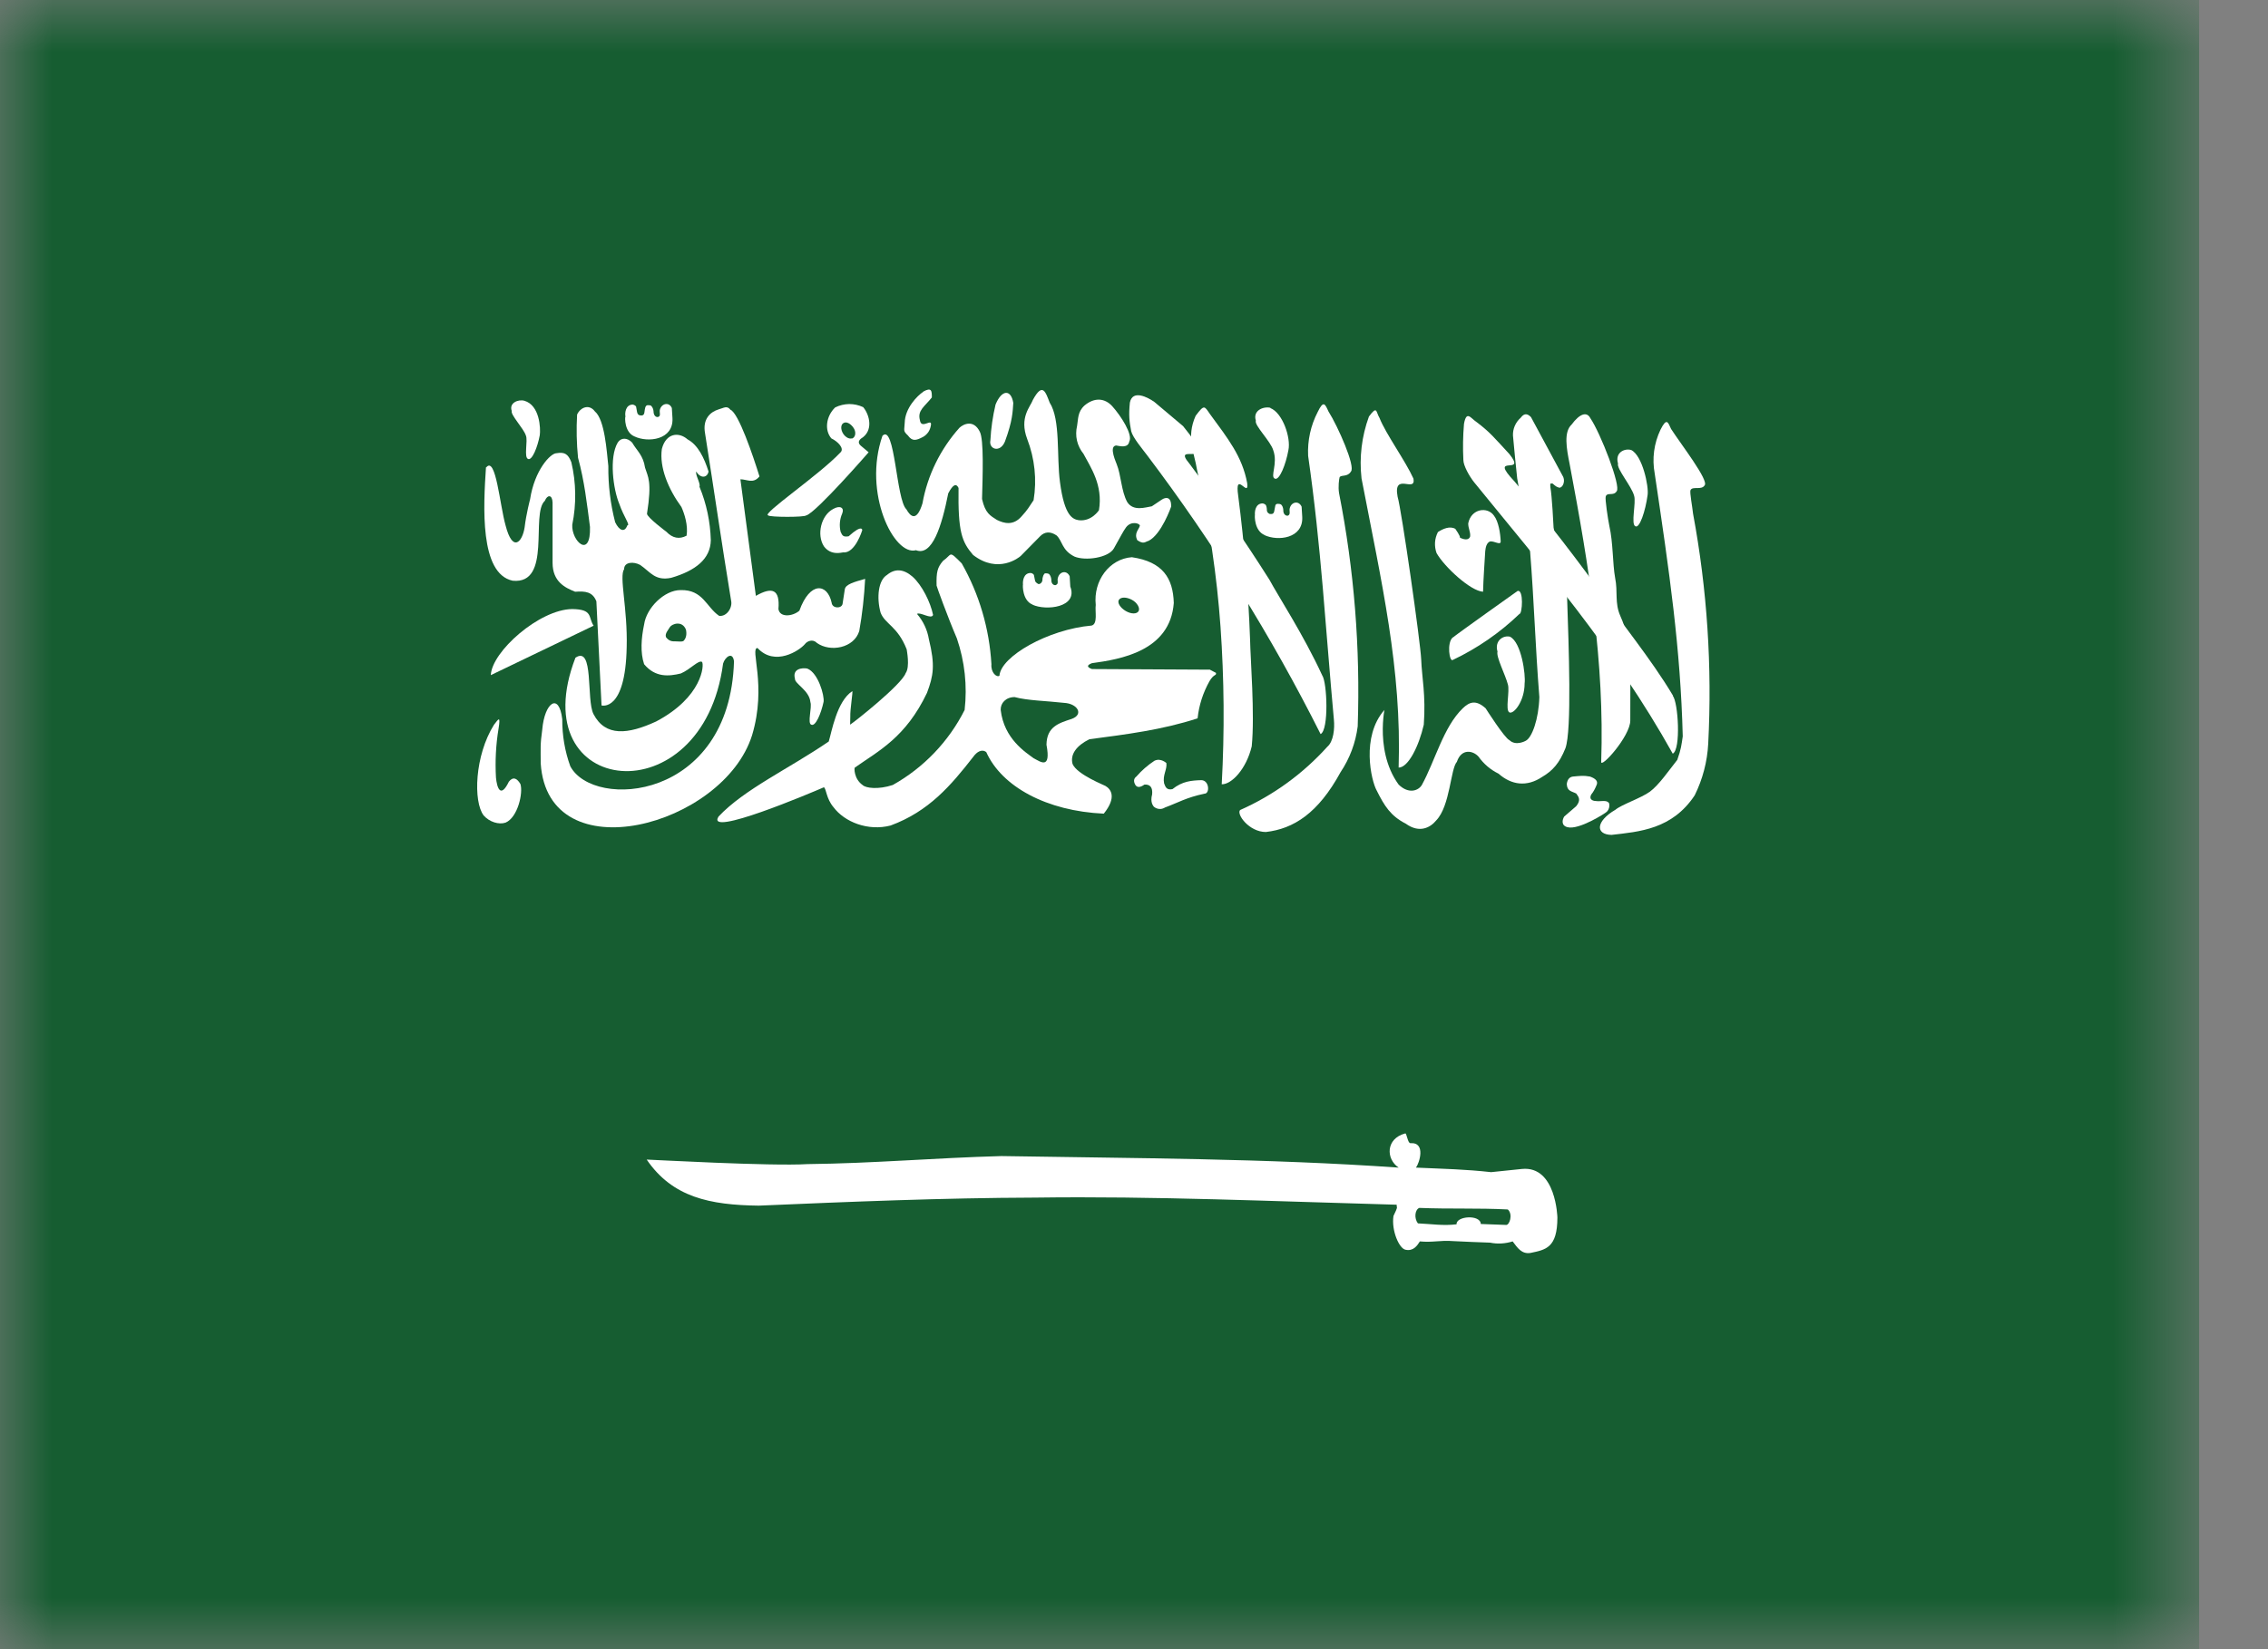
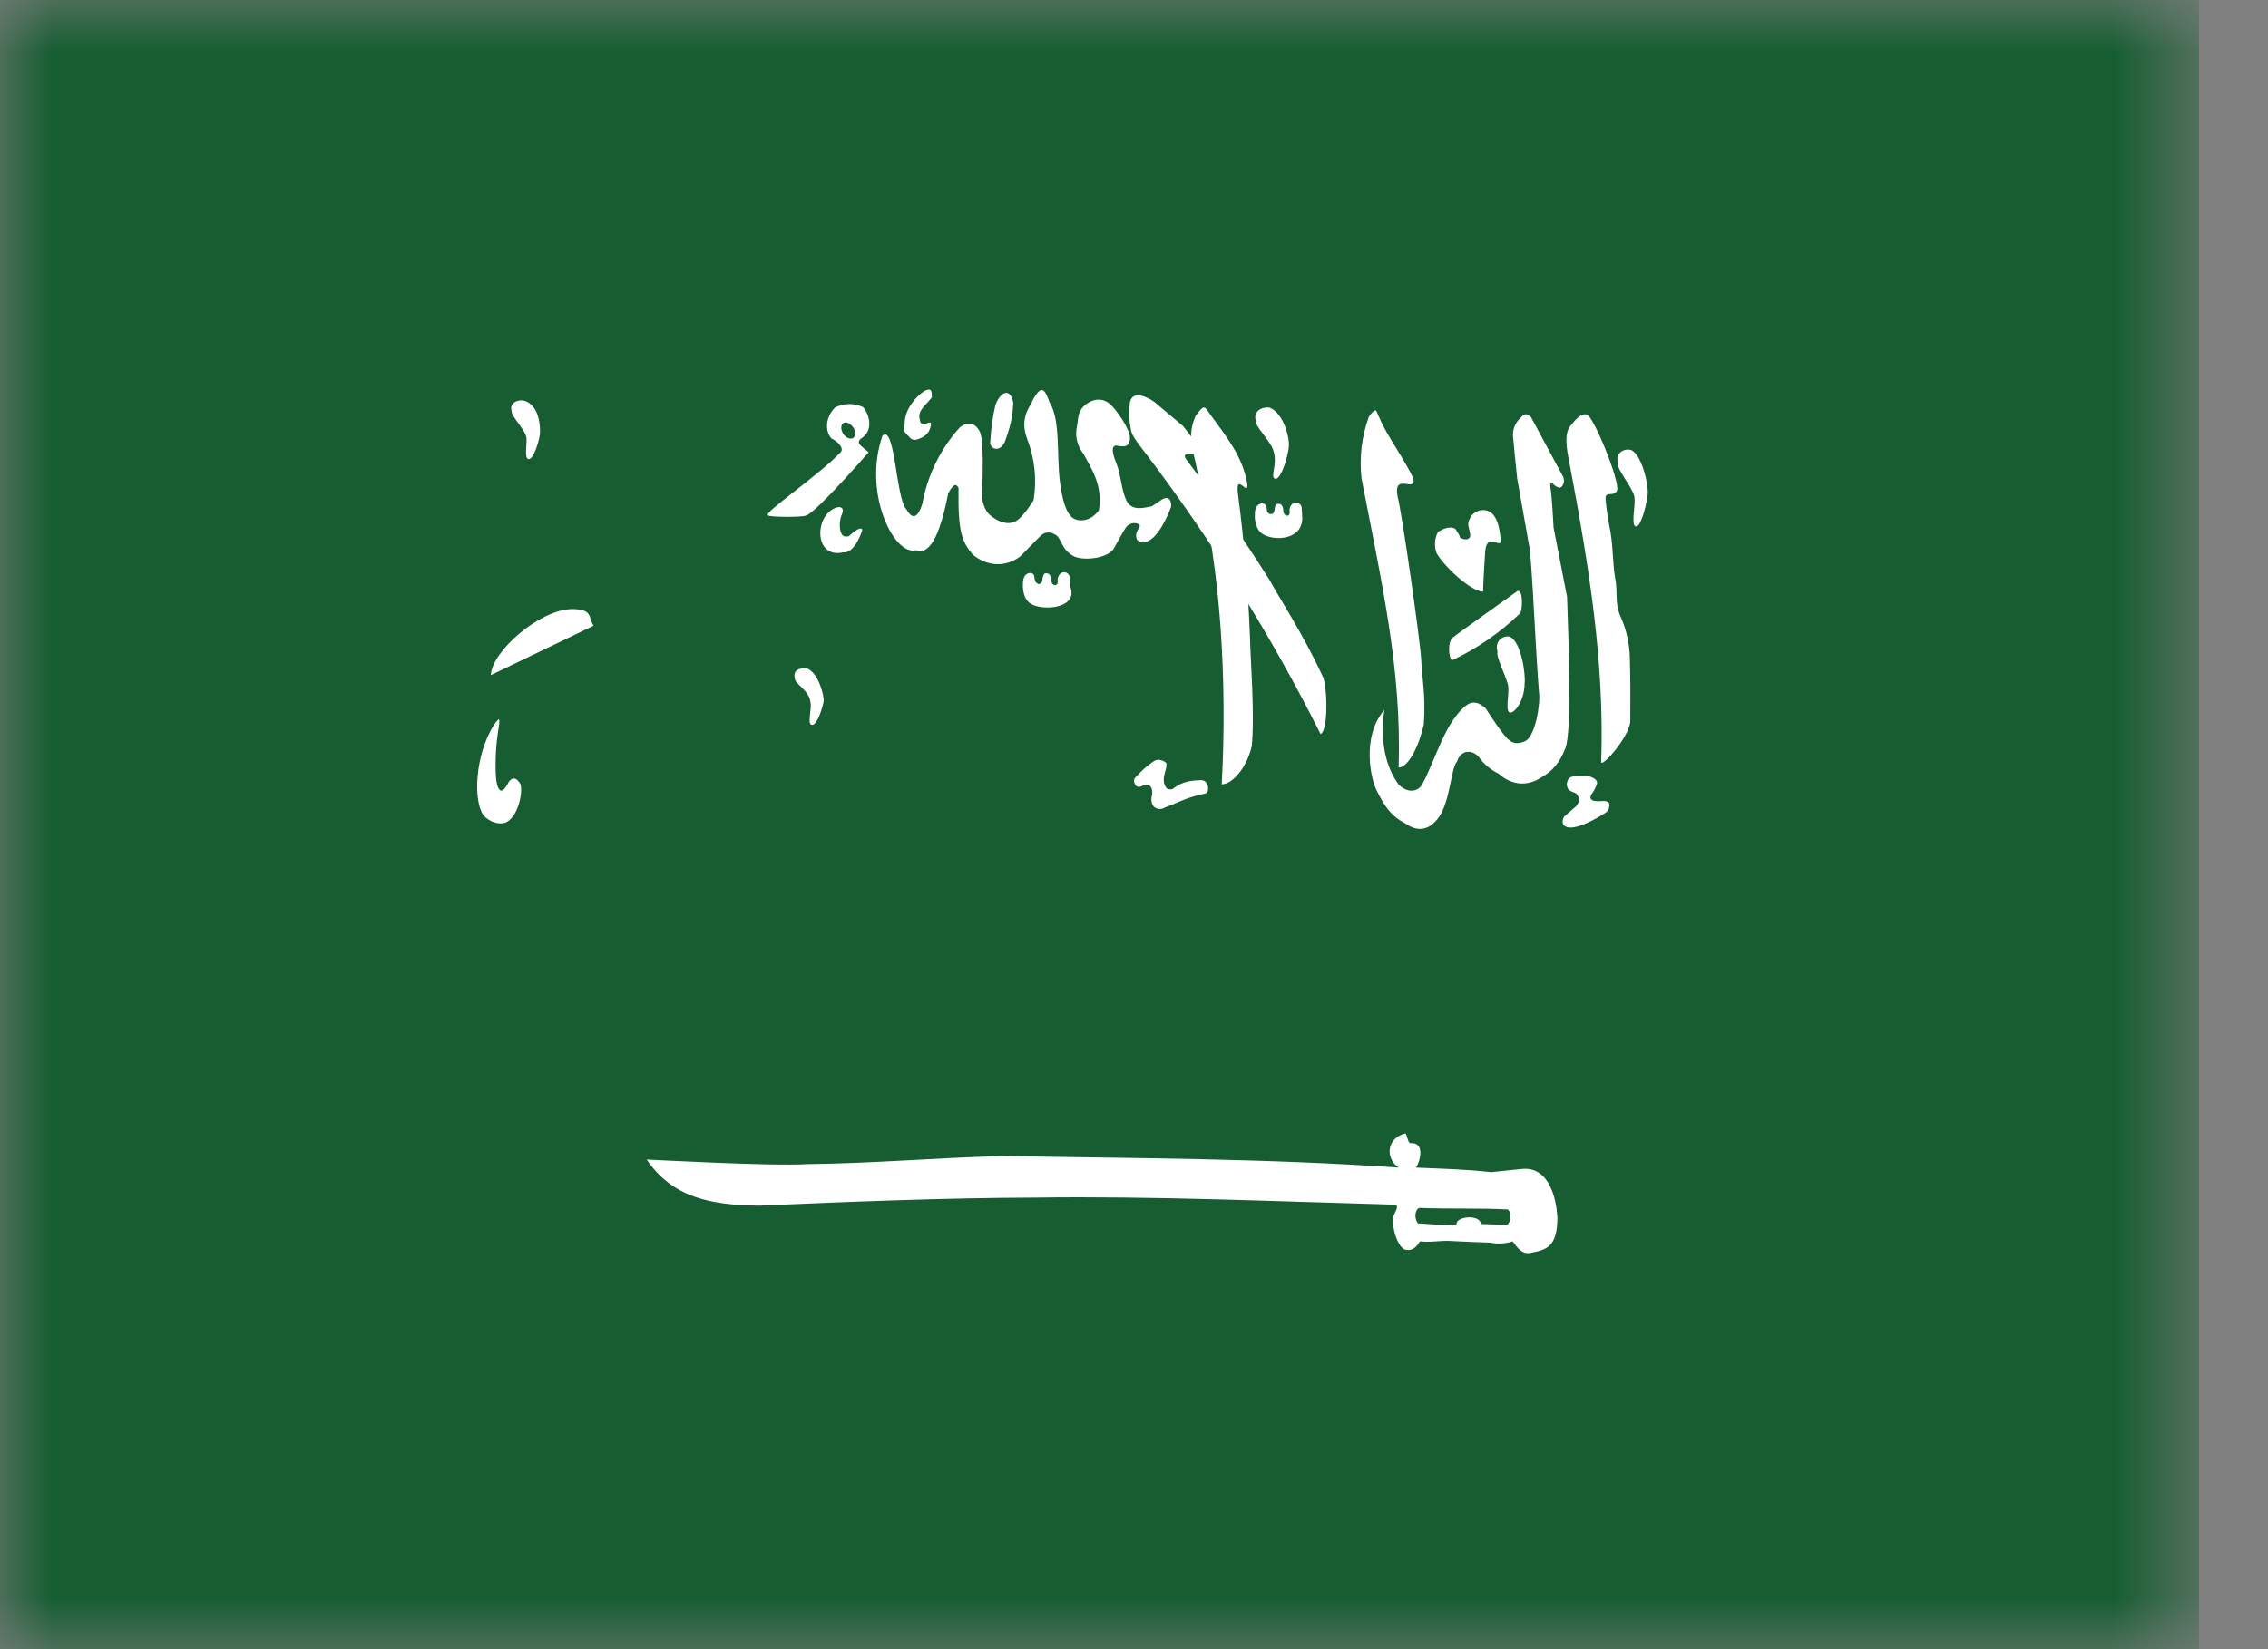
<svg xmlns="http://www.w3.org/2000/svg" width="22" height="16" viewBox="0 0 22 16" fill="none">
  <rect x="0" y="0" width="22" height="16" fill="#808080" stroke="none" />
  <g clip-path="url(#clip0_9207_5325)">
    <mask id="mask0_9207_5325" style="mask-type:luminance" maskUnits="userSpaceOnUse" x="0" y="0" width="22" height="16">
      <path d="M0.001 0H21.332V16H0.001V0Z" fill="white" />
    </mask>
    <g mask="url(#mask0_9207_5325)">
      <path fill-rule="evenodd" clip-rule="evenodd" d="M-1.333 0H22.667V16H-1.333V0Z" fill="#165D31" />
-       <path fill-rule="evenodd" clip-rule="evenodd" d="M4.714 4.534C4.689 4.909 4.651 5.566 4.973 5.634C5.357 5.672 5.145 4.984 5.285 4.859C5.31 4.797 5.357 4.797 5.36 4.875V5.459C5.36 5.647 5.485 5.703 5.579 5.741C5.679 5.734 5.748 5.741 5.785 5.834L5.835 6.844C5.835 6.844 6.067 6.912 6.079 6.278C6.089 5.903 6.004 5.594 6.054 5.522C6.054 5.45 6.148 5.447 6.21 5.481C6.31 5.55 6.354 5.638 6.51 5.606C6.748 5.537 6.892 5.422 6.895 5.241C6.89 5.062 6.853 4.887 6.785 4.722C6.798 4.691 6.742 4.606 6.754 4.575C6.795 4.644 6.86 4.638 6.873 4.575C6.832 4.444 6.77 4.316 6.67 4.263C6.585 4.188 6.46 4.2 6.42 4.356C6.395 4.534 6.482 4.744 6.61 4.919C6.639 4.984 6.676 5.097 6.66 5.197C6.59 5.234 6.524 5.222 6.464 5.159C6.464 5.159 6.276 5.019 6.276 4.984C6.326 4.666 6.285 4.628 6.257 4.537C6.239 4.416 6.179 4.375 6.132 4.294C6.085 4.244 6.023 4.244 5.992 4.294C5.907 4.438 5.948 4.747 6.007 4.888C6.051 5.016 6.117 5.097 6.085 5.097C6.06 5.169 6.007 5.15 5.967 5.066C5.921 4.888 5.899 4.705 5.901 4.522C5.885 4.378 5.867 4.072 5.77 3.991C5.714 3.916 5.629 3.953 5.598 4.022C5.59 4.161 5.593 4.302 5.607 4.441C5.67 4.672 5.692 4.878 5.723 5.112C5.732 5.428 5.542 5.25 5.551 5.091C5.592 4.89 5.589 4.683 5.542 4.484C5.51 4.403 5.476 4.384 5.398 4.397C5.339 4.397 5.185 4.562 5.142 4.844C5.142 4.844 5.104 4.987 5.089 5.116C5.067 5.259 4.973 5.366 4.904 5.097C4.848 4.9 4.81 4.422 4.717 4.534H4.714Z" fill="white" />
      <path fill-rule="evenodd" clip-rule="evenodd" d="M5.761 6.069L4.761 6.55C4.77 6.322 5.232 5.912 5.551 5.909C5.754 5.912 5.704 5.987 5.757 6.069H5.761Z" fill="white" />
-       <path fill-rule="evenodd" clip-rule="evenodd" d="M5.582 6.381C5.057 7.741 6.817 7.931 7.014 6.438C7.032 6.375 7.107 6.316 7.12 6.416C7.079 7.769 5.757 7.859 5.532 7.434C5.479 7.288 5.453 7.134 5.454 6.978C5.423 6.713 5.282 6.816 5.26 7.078C5.239 7.225 5.245 7.266 5.245 7.406C5.314 8.475 7.017 8.016 7.295 7.134C7.442 6.647 7.27 6.287 7.348 6.287C7.517 6.469 7.754 6.312 7.807 6.25C7.829 6.219 7.885 6.197 7.923 6.237C8.054 6.331 8.285 6.287 8.335 6.122C8.365 5.955 8.383 5.786 8.392 5.616C8.282 5.647 8.204 5.669 8.195 5.716L8.173 5.859C8.164 5.906 8.073 5.906 8.067 5.847C8.026 5.659 7.857 5.638 7.754 5.925C7.689 5.981 7.564 5.994 7.551 5.909C7.567 5.716 7.489 5.691 7.332 5.781L7.182 4.65C7.245 4.65 7.307 4.697 7.367 4.622C7.304 4.419 7.164 4.006 7.085 3.975C7.051 3.931 7.02 3.959 6.97 3.972C6.889 3.997 6.814 4.066 6.839 4.203C6.932 4.791 6.995 5.237 7.092 5.828C7.107 5.894 7.051 5.984 6.976 5.975C6.851 5.891 6.82 5.719 6.601 5.725C6.445 5.725 6.27 5.897 6.248 6.059C6.22 6.191 6.21 6.331 6.248 6.444C6.357 6.575 6.489 6.562 6.604 6.534C6.698 6.494 6.776 6.4 6.81 6.422C6.832 6.45 6.814 6.763 6.364 7C6.092 7.125 5.873 7.15 5.757 6.928C5.685 6.787 5.764 6.259 5.582 6.381Z" fill="white" />
      <path fill-rule="evenodd" clip-rule="evenodd" d="M7.823 5C7.926 4.963 8.426 4.388 8.426 4.388L8.351 4.325C8.324 4.302 8.324 4.279 8.351 4.256C8.476 4.181 8.436 4.025 8.373 3.95C8.33 3.93 8.284 3.92 8.237 3.92C8.19 3.921 8.143 3.932 8.101 3.953C8.014 4.037 7.995 4.172 8.064 4.253C8.129 4.284 8.195 4.353 8.151 4.391C7.945 4.609 7.386 4.987 7.451 5C7.464 5.019 7.811 5.019 7.82 5H7.823ZM4.792 7.031C4.604 7.331 4.589 7.778 4.692 7.912C4.748 7.975 4.839 8.003 4.904 7.981C5.023 7.931 5.076 7.691 5.048 7.606C5.011 7.544 4.973 7.536 4.936 7.584C4.854 7.753 4.82 7.638 4.811 7.544C4.802 7.385 4.81 7.226 4.836 7.069C4.857 6.938 4.836 6.975 4.792 7.031ZM12.826 6.553C12.645 6.159 12.392 5.772 12.314 5.625C12.07 5.24 11.812 4.865 11.539 4.5C11.345 4.269 11.857 4.597 11.476 4.134L11.198 3.9C11.136 3.856 10.986 3.775 10.96 3.906C10.948 4.025 10.954 4.088 10.973 4.184C10.989 4.247 11.082 4.356 11.129 4.419C11.77 5.267 12.333 6.172 12.81 7.122C12.892 7.081 12.873 6.619 12.826 6.553Z" fill="white" />
-       <path fill-rule="evenodd" clip-rule="evenodd" d="M12.029 7.859C11.992 7.9 12.117 8.072 12.279 8.072C12.548 8.041 12.786 7.891 13.004 7.491C13.093 7.358 13.15 7.206 13.17 7.047C13.196 6.288 13.136 5.529 12.989 4.784C12.979 4.722 12.989 4.647 12.995 4.628C13.014 4.606 13.073 4.628 13.104 4.575C13.151 4.528 12.979 4.138 12.886 3.991C12.854 3.922 12.839 3.878 12.782 3.997C12.714 4.128 12.682 4.274 12.689 4.422C12.817 5.312 12.857 6.091 12.939 6.981C12.948 7.069 12.935 7.194 12.876 7.244C12.64 7.506 12.352 7.716 12.029 7.859ZM15.67 7.856C15.476 7.969 15.476 8.097 15.632 8.1C15.901 8.069 16.22 8.047 16.439 7.716C16.516 7.56 16.561 7.389 16.57 7.216C16.609 6.469 16.56 5.72 16.423 4.984C16.417 4.922 16.389 4.775 16.398 4.756C16.417 4.713 16.504 4.759 16.535 4.709C16.579 4.662 16.307 4.312 16.21 4.162C16.179 4.094 16.167 4.05 16.107 4.169C16.044 4.301 16.024 4.45 16.051 4.594C16.195 5.562 16.301 6.287 16.323 7.144C16.311 7.225 16.307 7.269 16.27 7.372C16.186 7.478 16.092 7.616 16.004 7.681C15.917 7.744 15.729 7.806 15.67 7.856Z" fill="white" />
      <path fill-rule="evenodd" clip-rule="evenodd" d="M15.814 6.991C15.816 6.764 15.815 6.566 15.81 6.397C15.809 6.251 15.777 6.108 15.717 5.975C15.661 5.847 15.695 5.744 15.667 5.606C15.642 5.469 15.648 5.263 15.611 5.103C15.598 5.041 15.567 4.838 15.576 4.816C15.592 4.772 15.651 4.816 15.682 4.766C15.726 4.719 15.526 4.203 15.426 4.056C15.392 3.991 15.323 4.013 15.245 4.119C15.167 4.191 15.195 4.35 15.226 4.503C15.417 5.513 15.564 6.428 15.532 7.388C15.52 7.469 15.814 7.144 15.814 6.991ZM14.386 5.741C14.264 5.734 14.011 5.5 13.935 5.366C13.923 5.333 13.918 5.298 13.92 5.263C13.922 5.228 13.932 5.194 13.948 5.162C13.995 5.131 14.064 5.1 14.117 5.131C14.117 5.131 14.17 5.206 14.161 5.216C14.223 5.247 14.254 5.231 14.261 5.203C14.264 5.156 14.242 5.128 14.242 5.078C14.27 4.934 14.429 4.912 14.492 5.003C14.536 5.059 14.554 5.175 14.557 5.253C14.557 5.294 14.495 5.247 14.454 5.253C14.42 5.266 14.411 5.309 14.407 5.347C14.401 5.45 14.389 5.616 14.386 5.737V5.741ZM12.142 7.241C12.173 6.934 12.129 6.388 12.126 6.206C12.109 5.74 12.071 5.275 12.011 4.812C11.973 4.55 12.117 4.841 12.098 4.688C12.051 4.428 11.907 4.25 11.736 4.016C11.682 3.938 11.682 3.922 11.598 4.034C11.504 4.244 11.585 4.391 11.611 4.556C11.732 5.094 11.804 5.588 11.839 6.078C11.875 6.588 11.879 7.099 11.851 7.609C11.945 7.612 12.089 7.463 12.142 7.241Z" fill="white" />
-       <path fill-rule="evenodd" clip-rule="evenodd" d="M16.229 6.75C16.014 6.388 15.692 6 15.604 5.853C15.315 5.448 15.01 5.054 14.692 4.672C14.426 4.391 14.817 4.625 14.642 4.406C14.495 4.247 14.454 4.194 14.326 4.097C14.264 4.056 14.226 3.978 14.201 4.112C14.191 4.229 14.189 4.346 14.195 4.463C14.195 4.516 14.251 4.619 14.301 4.681C14.948 5.478 15.657 6.291 16.226 7.312C16.307 7.272 16.279 6.812 16.226 6.75H16.229Z" fill="white" />
      <path fill-rule="evenodd" clip-rule="evenodd" d="M6.498 6.084C6.482 6.112 6.448 6.147 6.46 6.181C6.481 6.21 6.508 6.224 6.542 6.222C6.576 6.222 6.626 6.231 6.635 6.213C6.656 6.188 6.663 6.153 6.654 6.109C6.617 6.016 6.517 6.053 6.498 6.084Z" fill="#165D31" />
      <path fill-rule="evenodd" clip-rule="evenodd" d="M13.735 11.328C14.023 11.341 14.21 11.344 14.464 11.372L14.764 11.341C15.095 11.309 15.107 11.812 15.107 11.812C15.107 12.109 14.992 12.125 14.845 12.156C14.76 12.169 14.72 12.106 14.673 12.044C14.602 12.066 14.527 12.071 14.454 12.056C14.333 12.052 14.214 12.047 14.095 12.041C13.97 12.031 13.901 12.056 13.773 12.044C13.748 12.084 13.71 12.141 13.635 12.125C13.573 12.116 13.495 11.938 13.517 11.797C13.564 11.697 13.548 11.731 13.548 11.688C12.373 11.656 11.189 11.603 10.039 11.619C9.139 11.622 8.251 11.659 7.36 11.697C6.885 11.691 6.523 11.616 6.273 11.25C6.298 11.25 7.485 11.316 7.832 11.294C8.473 11.287 9.06 11.234 9.714 11.216C11.001 11.238 12.279 11.238 13.567 11.328C13.442 11.244 13.442 11.047 13.629 10.997C13.645 10.984 13.654 11.094 13.682 11.091C13.835 11.081 13.767 11.287 13.735 11.328ZM8.56 4.228C8.367 4.784 8.673 5.397 8.885 5.338C9.042 5.4 9.135 5.106 9.198 4.787C9.245 4.697 9.276 4.688 9.298 4.734C9.292 5.159 9.329 5.256 9.439 5.384C9.682 5.572 9.885 5.409 9.901 5.394L10.089 5.203C10.134 5.157 10.188 5.154 10.248 5.194C10.307 5.247 10.298 5.338 10.423 5.4C10.529 5.444 10.751 5.412 10.804 5.322C10.873 5.2 10.892 5.159 10.923 5.116C10.973 5.05 11.057 5.078 11.057 5.1C11.048 5.138 10.998 5.172 11.032 5.241C11.095 5.284 11.107 5.256 11.142 5.247C11.267 5.184 11.36 4.916 11.36 4.916C11.364 4.816 11.307 4.822 11.27 4.847L11.173 4.912C11.11 4.922 10.995 4.963 10.935 4.872C10.876 4.766 10.876 4.612 10.832 4.503C10.832 4.497 10.751 4.331 10.826 4.322C10.864 4.328 10.942 4.35 10.954 4.284C10.992 4.219 10.873 4.034 10.789 3.941C10.717 3.862 10.617 3.853 10.52 3.934C10.451 3.997 10.46 4.066 10.448 4.131C10.437 4.178 10.436 4.227 10.447 4.275C10.458 4.322 10.48 4.366 10.51 4.403C10.579 4.534 10.701 4.706 10.66 4.95C10.66 4.95 10.589 5.062 10.464 5.047C10.41 5.037 10.326 5.016 10.282 4.678C10.248 4.428 10.289 4.072 10.182 3.906C10.142 3.803 10.114 3.706 10.02 3.878C9.995 3.947 9.885 4.05 9.964 4.259C10.037 4.448 10.059 4.653 10.026 4.853C9.979 4.922 9.97 4.944 9.91 5.009C9.829 5.103 9.739 5.078 9.67 5.044C9.607 5.003 9.557 4.981 9.526 4.841C9.532 4.622 9.545 4.263 9.504 4.188C9.445 4.069 9.348 4.112 9.307 4.15C9.122 4.357 8.997 4.611 8.948 4.884C8.892 5.066 8.832 5.013 8.792 4.941C8.692 4.847 8.682 4.106 8.56 4.228Z" fill="white" />
-       <path fill-rule="evenodd" clip-rule="evenodd" d="M9.148 5.441C9.239 5.378 9.198 5.334 9.329 5.466C9.499 5.765 9.597 6.1 9.617 6.444C9.61 6.525 9.667 6.575 9.695 6.556C9.707 6.369 10.167 6.106 10.589 6.069C10.651 6.053 10.62 5.931 10.629 5.869C10.604 5.634 10.761 5.422 10.979 5.406C11.279 5.45 11.379 5.609 11.386 5.85C11.351 6.319 10.864 6.397 10.592 6.434C10.551 6.45 10.532 6.469 10.592 6.491L11.736 6.497L11.795 6.528C11.801 6.559 11.776 6.534 11.732 6.609C11.67 6.72 11.63 6.842 11.617 6.969C11.276 7.081 10.923 7.125 10.567 7.172C10.442 7.234 10.379 7.319 10.404 7.412C10.448 7.516 10.723 7.622 10.723 7.625C10.776 7.656 10.835 7.734 10.707 7.894C10.151 7.869 9.717 7.631 9.567 7.297C9.523 7.263 9.473 7.297 9.442 7.341C9.223 7.622 9.01 7.872 8.639 8.009C8.42 8.066 8.192 7.975 8.085 7.831C8.014 7.747 8.017 7.656 7.992 7.638C7.87 7.691 6.839 8.128 6.97 7.922C7.22 7.656 7.657 7.456 8.039 7.194C8.067 7.103 8.117 6.803 8.267 6.706C8.276 6.706 8.245 6.881 8.248 6.956C8.248 7.019 8.242 7.041 8.254 7.025C8.282 7.009 8.745 6.644 8.785 6.531C8.829 6.469 8.795 6.306 8.795 6.3C8.707 6.075 8.585 6.056 8.542 5.944C8.501 5.797 8.52 5.628 8.604 5.578C8.681 5.514 8.764 5.519 8.851 5.594C8.945 5.678 9.026 5.844 9.051 5.966C9.035 6.013 8.926 5.934 8.895 5.956C8.955 6.025 8.995 6.11 9.01 6.2C9.073 6.456 9.054 6.556 8.992 6.722C8.785 7.156 8.523 7.284 8.292 7.447C8.285 7.447 8.282 7.556 8.367 7.616C8.398 7.647 8.52 7.662 8.66 7.616C8.96 7.448 9.203 7.194 9.357 6.888C9.384 6.654 9.358 6.417 9.282 6.194C9.192 5.984 9.085 5.688 9.085 5.681C9.082 5.55 9.092 5.506 9.148 5.441ZM6.154 4.234C6.285 4.297 6.535 4.269 6.523 4.056L6.517 3.959C6.492 3.897 6.417 3.913 6.401 3.975C6.395 3.997 6.41 4.031 6.392 4.041C6.379 4.053 6.339 4.047 6.339 3.987C6.337 3.967 6.329 3.95 6.317 3.938C6.313 3.933 6.303 3.931 6.289 3.931C6.27 3.931 6.27 3.934 6.26 3.95C6.256 3.965 6.253 3.981 6.251 4C6.249 4.019 6.241 4.029 6.226 4.031C6.207 4.031 6.21 4.031 6.195 4.025C6.187 4.019 6.181 4.008 6.179 3.994L6.17 3.944C6.164 3.935 6.153 3.929 6.139 3.925C6.067 3.925 6.06 4.009 6.067 4.041C6.06 4.047 6.057 4.194 6.154 4.234Z" fill="white" />
      <path fill-rule="evenodd" clip-rule="evenodd" d="M10.014 5.866C10.145 5.928 10.46 5.894 10.382 5.691L10.376 5.591C10.348 5.528 10.276 5.544 10.261 5.609C10.254 5.628 10.27 5.662 10.248 5.672C10.239 5.684 10.195 5.678 10.198 5.622C10.196 5.601 10.189 5.583 10.176 5.569C10.17 5.565 10.159 5.562 10.145 5.562C10.129 5.562 10.129 5.569 10.12 5.584C10.114 5.599 10.111 5.616 10.111 5.634C10.106 5.651 10.097 5.661 10.082 5.666C10.067 5.666 10.07 5.666 10.057 5.656C10.047 5.65 10.041 5.641 10.039 5.628L10.029 5.578C10.023 5.568 10.012 5.561 9.998 5.559C9.926 5.559 9.92 5.641 9.923 5.672C9.92 5.678 9.917 5.828 10.017 5.866H10.014ZM12.264 5.191C12.395 5.253 12.642 5.225 12.632 5.016L12.626 4.916C12.598 4.853 12.526 4.869 12.511 4.931C12.504 4.953 12.52 4.987 12.498 5C12.489 5.009 12.445 5.003 12.448 4.944C12.446 4.923 12.439 4.906 12.426 4.894C12.42 4.89 12.409 4.888 12.395 4.888C12.38 4.888 12.372 4.895 12.37 4.909L12.361 4.956C12.358 4.977 12.349 4.987 12.332 4.987C12.307 4.987 12.32 4.987 12.307 4.981C12.297 4.975 12.291 4.966 12.289 4.953C12.289 4.932 12.286 4.915 12.279 4.9C12.271 4.892 12.261 4.886 12.248 4.884C12.176 4.884 12.17 4.966 12.173 4.997C12.17 5.003 12.167 5.15 12.267 5.191H12.264ZM13.429 6.888C13.201 7.147 13.301 7.575 13.354 7.669C13.429 7.819 13.489 7.916 13.636 7.991C13.77 8.088 13.876 8.028 13.932 7.959C14.067 7.819 14.07 7.459 14.132 7.391C14.176 7.259 14.289 7.281 14.342 7.341C14.392 7.411 14.458 7.468 14.536 7.506C14.661 7.616 14.81 7.638 14.96 7.537C15.06 7.478 15.126 7.406 15.185 7.259C15.248 7.084 15.217 6.272 15.201 5.791L15.07 5.119C15.07 5.112 15.054 4.8 15.039 4.728C15.039 4.697 15.029 4.688 15.06 4.691C15.095 4.722 15.098 4.722 15.123 4.731C15.154 4.737 15.185 4.678 15.164 4.628L14.851 4.047C14.826 4.022 14.792 3.997 14.751 4.053C14.727 4.074 14.707 4.101 14.694 4.131C14.681 4.16 14.675 4.193 14.676 4.225C14.689 4.365 14.702 4.503 14.717 4.641L14.842 5.347C14.882 5.847 14.892 6.259 14.932 6.763C14.926 6.975 14.861 7.159 14.798 7.188C14.798 7.188 14.704 7.241 14.642 7.181C14.595 7.162 14.411 6.872 14.411 6.872C14.317 6.787 14.254 6.809 14.189 6.872C14.001 7.053 13.92 7.384 13.792 7.616C13.761 7.669 13.667 7.709 13.567 7.612C13.31 7.259 13.46 6.759 13.429 6.888ZM12.323 3.959C12.442 4.006 12.523 4.247 12.498 4.366C12.473 4.506 12.411 4.662 12.367 4.644C12.317 4.625 12.398 4.5 12.351 4.369C12.326 4.281 12.164 4.125 12.182 4.081C12.151 3.984 12.251 3.941 12.323 3.956V3.959Z" fill="white" />
      <path fill-rule="evenodd" clip-rule="evenodd" d="M13.811 7.031C13.832 6.744 13.792 6.569 13.786 6.4C13.779 6.231 13.595 4.944 13.557 4.819C13.511 4.575 13.736 4.787 13.711 4.644C13.632 4.469 13.442 4.209 13.382 4.056C13.345 3.994 13.361 3.931 13.279 4.041C13.209 4.232 13.184 4.438 13.207 4.641C13.401 5.65 13.598 6.487 13.567 7.447C13.661 7.447 13.764 7.237 13.811 7.031ZM15.823 4.366C15.932 4.419 15.995 4.719 15.982 4.803C15.961 4.959 15.904 5.128 15.864 5.106C15.817 5.088 15.873 4.875 15.851 4.809C15.826 4.716 15.679 4.547 15.695 4.497C15.664 4.391 15.757 4.347 15.823 4.366ZM7.832 6.487C7.936 6.528 7.998 6.747 7.989 6.809C7.964 6.925 7.911 7.05 7.87 7.031C7.829 7.019 7.879 6.862 7.861 6.812C7.851 6.697 7.707 6.634 7.711 6.584C7.686 6.491 7.773 6.475 7.836 6.487H7.832Z" fill="white" />
      <path fill-rule="evenodd" clip-rule="evenodd" d="M10.32 6.819C10.451 6.825 10.517 6.931 10.395 6.975C10.27 7.016 10.154 7.05 10.151 7.225C10.198 7.475 10.089 7.388 10.026 7.356C9.951 7.3 9.739 7.169 9.707 6.888C9.704 6.822 9.757 6.763 9.842 6.763C9.967 6.797 10.154 6.8 10.32 6.819Z" fill="#165D31" />
      <path fill-rule="evenodd" clip-rule="evenodd" d="M5.086 3.888C5.236 3.931 5.245 4.156 5.236 4.222C5.214 4.341 5.161 4.469 5.123 4.453C5.079 4.438 5.123 4.275 5.101 4.225C5.079 4.156 4.951 4.025 4.964 3.987C4.936 3.909 5.026 3.872 5.086 3.888ZM8.082 4.938C7.964 5 7.92 5.188 7.992 5.3C8.061 5.394 8.167 5.359 8.179 5.359C8.295 5.372 8.364 5.144 8.364 5.144C8.364 5.144 8.367 5.081 8.232 5.203C8.173 5.213 8.17 5.191 8.154 5.159C8.14 5.1 8.145 5.037 8.17 4.981C8.192 4.925 8.148 4.9 8.082 4.938ZM8.957 3.8C8.895 3.841 8.779 3.962 8.776 4.1C8.773 4.178 8.757 4.178 8.807 4.225C8.848 4.281 8.882 4.278 8.957 4.237C8.976 4.226 8.992 4.21 9.005 4.192C9.017 4.174 9.025 4.153 9.029 4.131C9.048 4.044 8.936 4.175 8.923 4.075C8.898 3.981 8.97 3.944 9.039 3.856C9.039 3.794 9.039 3.753 8.954 3.8H8.957ZM9.657 3.925C9.63 4.039 9.613 4.155 9.607 4.272C9.589 4.359 9.701 4.397 9.748 4.284C9.823 4.081 9.823 3.994 9.829 3.909C9.807 3.775 9.717 3.778 9.657 3.925ZM14.095 6.184C14.107 6.169 14.72 5.734 14.72 5.734C14.782 5.713 14.767 5.959 14.739 5.956C14.549 6.139 14.33 6.29 14.092 6.403C14.06 6.425 14.032 6.237 14.092 6.184H14.095ZM14.648 6.178C14.757 6.231 14.801 6.547 14.789 6.631C14.789 6.8 14.685 6.931 14.642 6.912C14.598 6.891 14.648 6.703 14.626 6.638C14.601 6.544 14.511 6.372 14.526 6.322C14.495 6.216 14.582 6.159 14.651 6.178H14.648ZM11.023 7.534C11.074 7.475 11.133 7.424 11.198 7.381C11.261 7.35 11.317 7.406 11.314 7.403C11.323 7.466 11.276 7.519 11.292 7.6C11.304 7.631 11.314 7.669 11.373 7.656C11.47 7.578 11.56 7.572 11.654 7.569C11.732 7.572 11.736 7.7 11.685 7.7C11.507 7.737 11.429 7.787 11.301 7.834C11.239 7.872 11.189 7.825 11.189 7.822C11.189 7.819 11.154 7.787 11.176 7.706C11.182 7.64 11.157 7.608 11.101 7.612C11.064 7.638 11.026 7.65 11.007 7.603C10.995 7.574 11 7.551 11.023 7.534ZM15.292 7.703C15.317 7.734 15.335 7.766 15.289 7.822L15.173 7.922C15.154 7.953 15.142 8.009 15.204 8.025C15.317 8.056 15.579 7.884 15.579 7.881C15.623 7.85 15.611 7.787 15.604 7.787C15.579 7.759 15.523 7.778 15.486 7.772C15.467 7.772 15.407 7.766 15.435 7.709C15.457 7.682 15.473 7.651 15.486 7.619C15.504 7.583 15.483 7.555 15.423 7.534C15.357 7.522 15.329 7.528 15.257 7.534C15.224 7.539 15.204 7.562 15.198 7.606C15.201 7.678 15.245 7.675 15.292 7.7V7.703Z" fill="white" />
      <path fill-rule="evenodd" clip-rule="evenodd" d="M11.045 5.928C11.029 5.959 10.973 5.959 10.92 5.928C10.867 5.897 10.835 5.847 10.854 5.819C10.873 5.791 10.926 5.791 10.979 5.819C11.032 5.847 11.06 5.9 11.045 5.928ZM8.264 4.253C8.232 4.263 8.189 4.234 8.17 4.191C8.151 4.147 8.161 4.109 8.192 4.1C8.223 4.091 8.264 4.122 8.286 4.162C8.307 4.203 8.295 4.247 8.261 4.256L8.264 4.253ZM13.767 11.719C14.06 11.731 14.335 11.719 14.626 11.734C14.679 11.781 14.642 11.891 14.607 11.884L14.364 11.875C14.361 11.781 14.123 11.797 14.129 11.878C14.001 11.894 13.886 11.875 13.754 11.869C13.717 11.822 13.723 11.738 13.767 11.719Z" fill="#165D31" />
    </g>
  </g>
  <defs>
    <clipPath id="clip0_9207_5325">
      <rect width="21.333" height="16" fill="white" />
    </clipPath>
  </defs>
</svg>